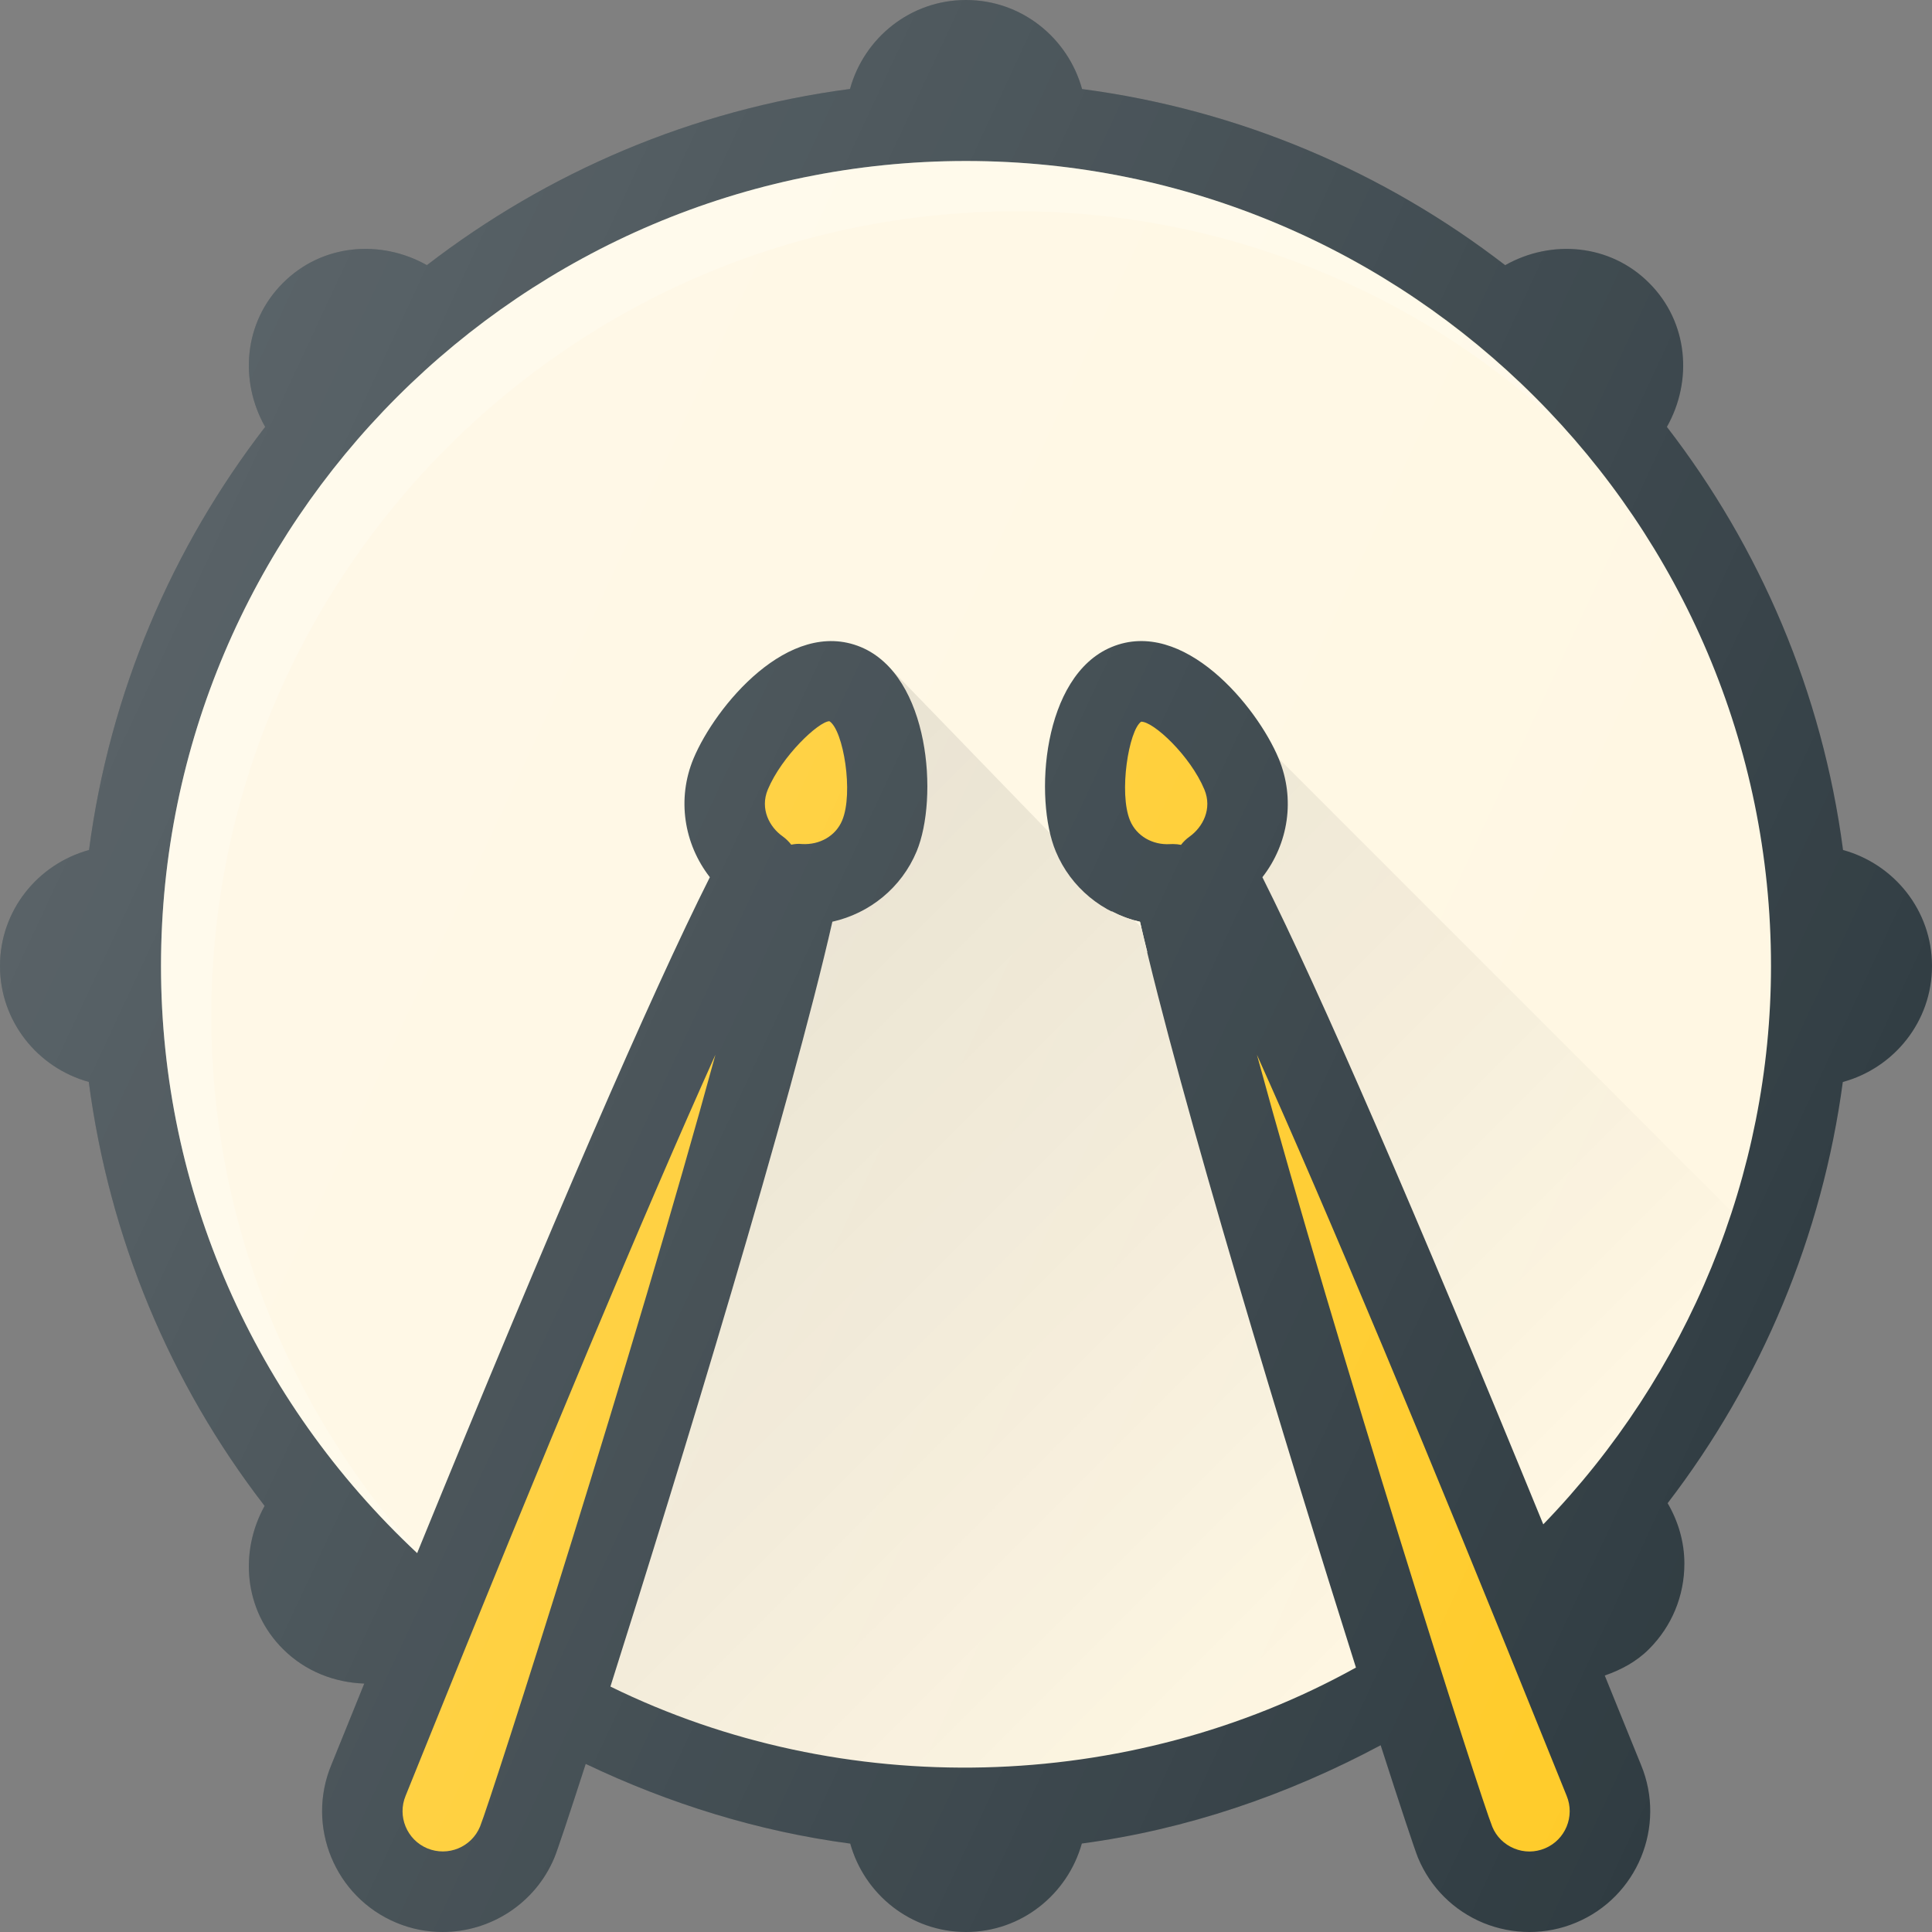
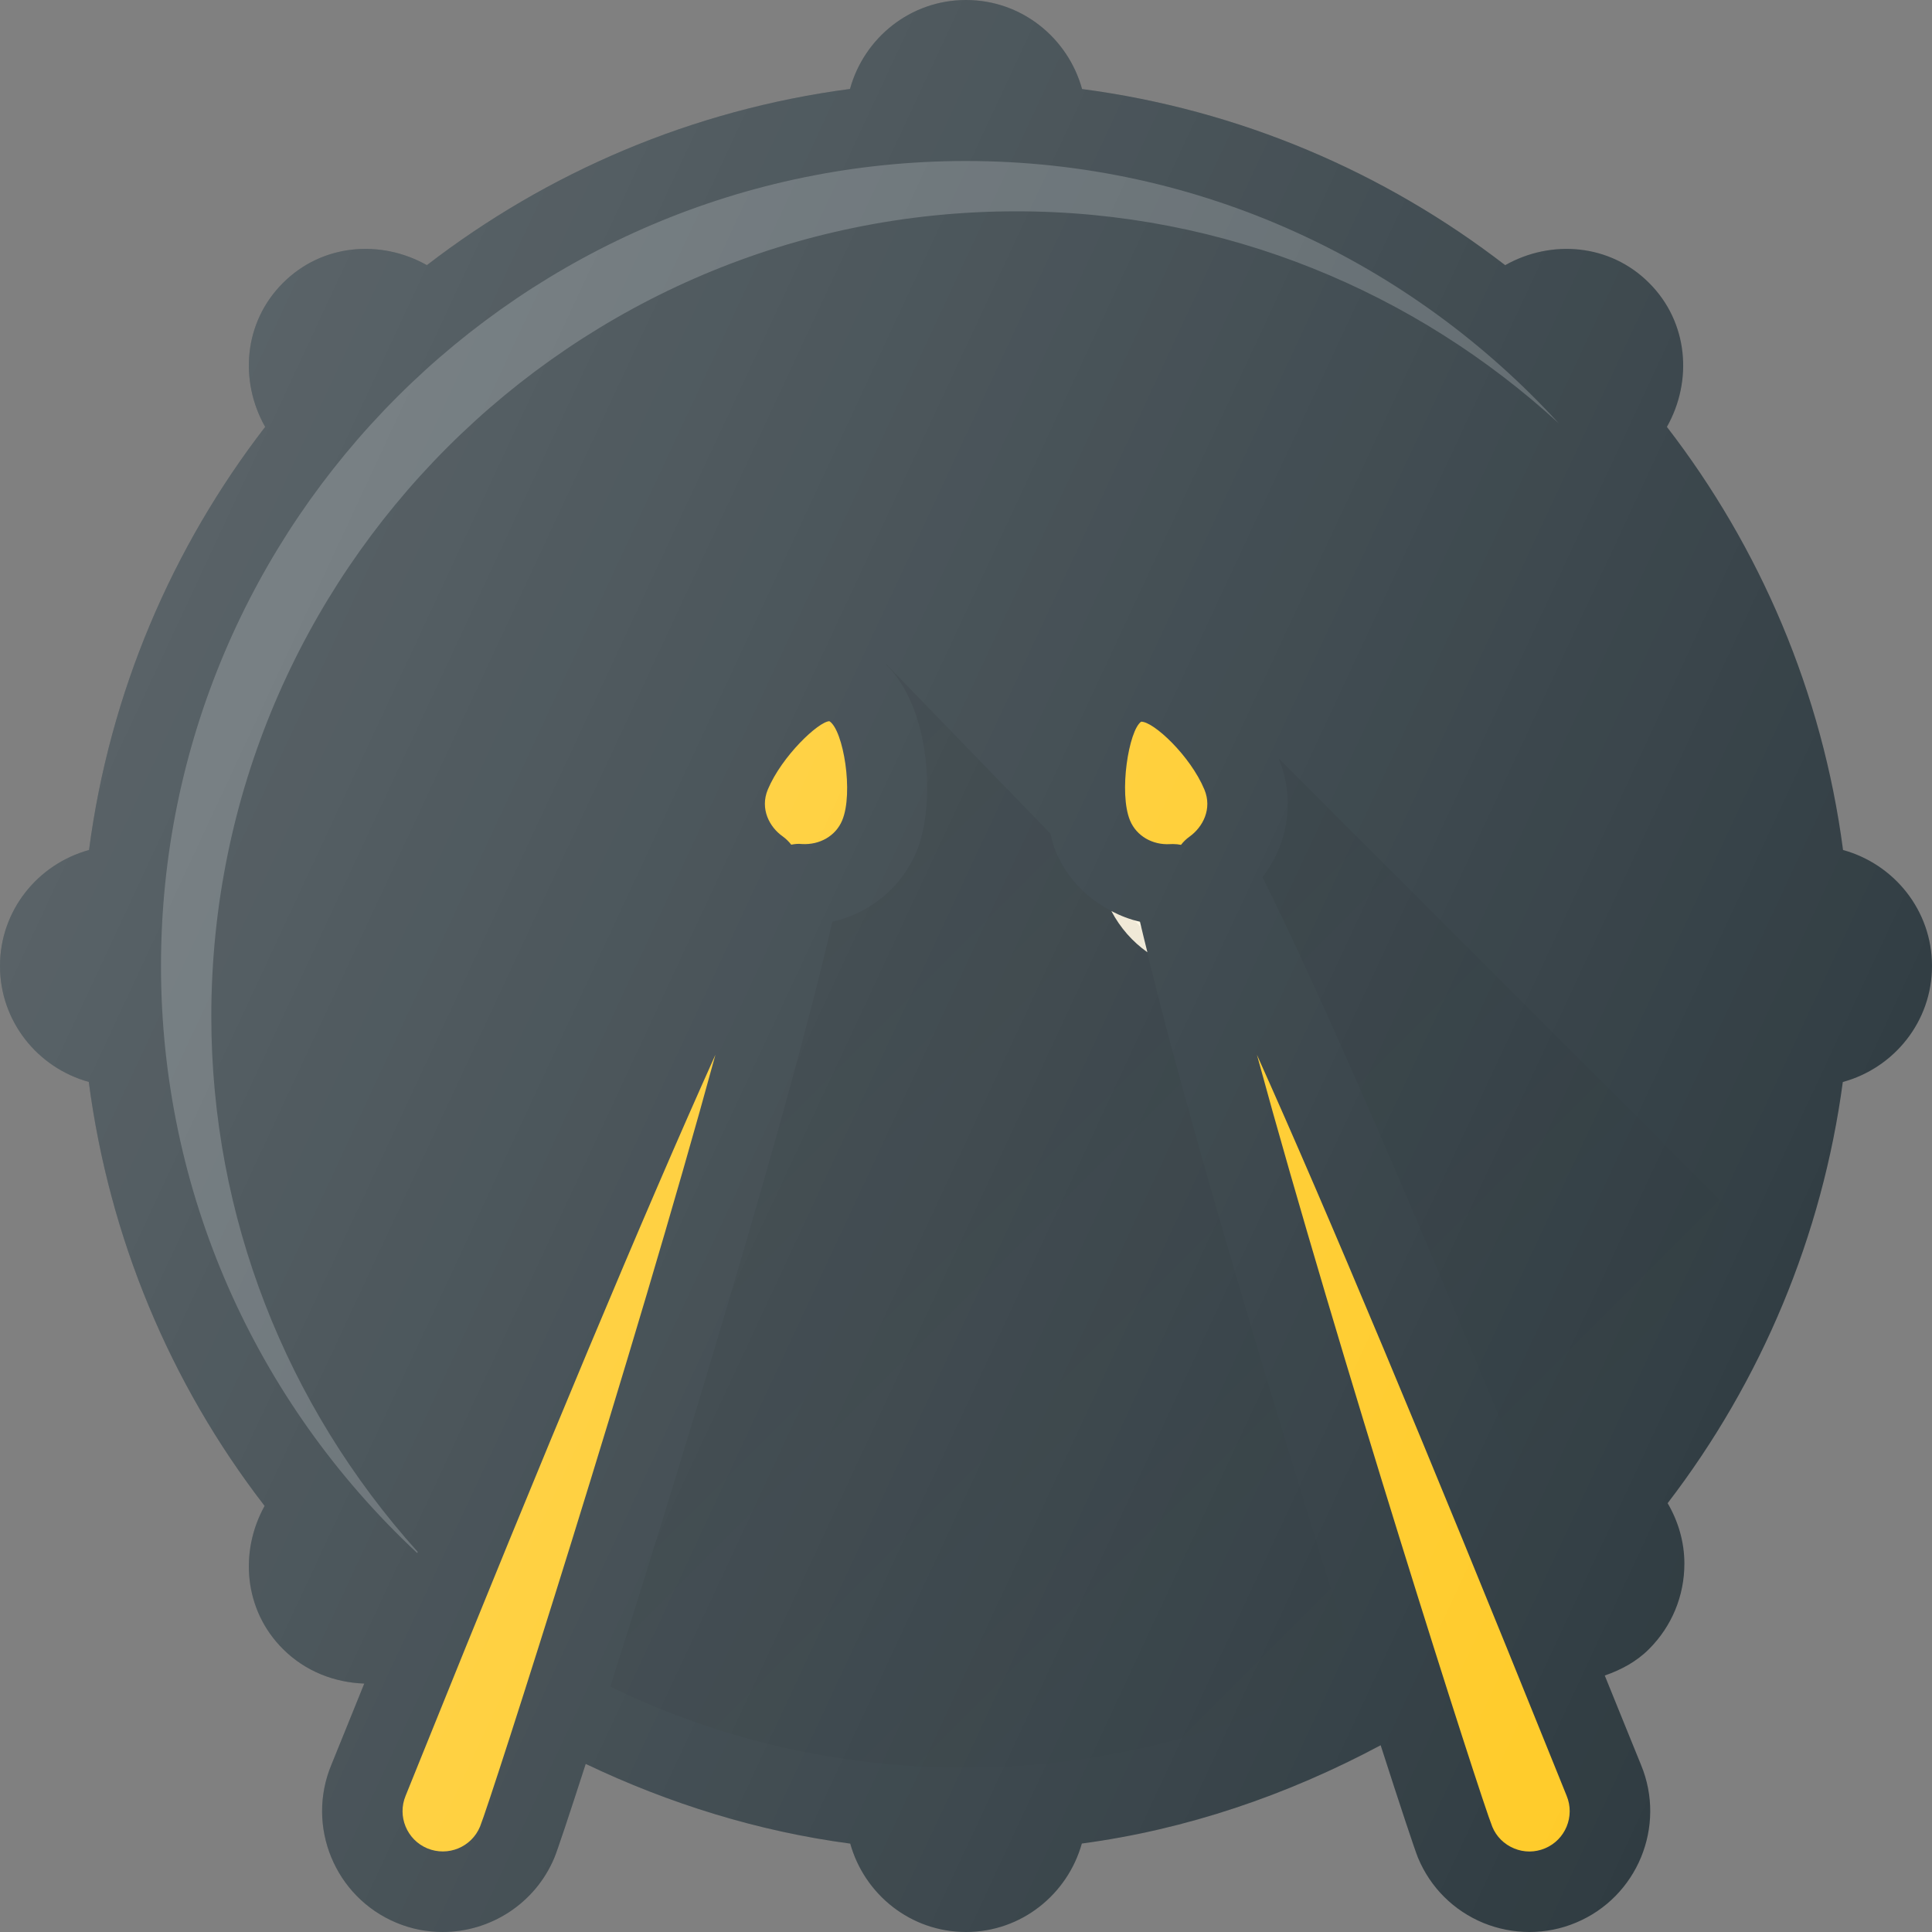
<svg xmlns="http://www.w3.org/2000/svg" version="1.1" id="Layer_1" x="0px" y="0px" viewBox="0 0 24 24" enable-background="new 0 0 24 24" xml:space="preserve">
  <rect x="0" y="0" width="24" height="24" fill="#808080" stroke="none" />
  <g>
    <path fill="#303C42" d="M24,12c0-0.69-0.47-1.266-1.105-1.441   c-0.258-1.962-1.034-3.76-2.188-5.256c0.323-0.572,0.266-1.302-0.221-1.788   c-0.486-0.487-1.216-0.544-1.788-0.221c-1.497-1.154-3.294-1.93-5.256-2.188   C13.266,0.47,12.69,0,12,0s-1.266,0.47-1.441,1.105   C8.597,1.364,6.8,2.14,5.303,3.294c-0.572-0.323-1.302-0.266-1.788,0.221   C3.028,4.001,2.97,4.731,3.294,5.303c-1.154,1.497-1.93,3.294-2.188,5.256   C0.47,10.734,0,11.31,0,12c0,0.689,0.469,1.265,1.103,1.44   c0.253,1.927,1.004,3.739,2.184,5.267c-0.316,0.571-0.256,1.295,0.228,1.778   c0.279,0.279,0.643,0.416,1.01,0.429c-0.08,0.197-0.154,0.379-0.235,0.581   l-0.174,0.429c-0.317,0.764,0.045,1.643,0.808,1.961   c0.188,0.079,0.383,0.115,0.575,0.115c0.588,0,1.147-0.348,1.388-0.923   c0.036-0.087,0.182-0.523,0.389-1.165c1.038,0.495,2.145,0.839,3.286,0.99   C10.738,23.533,11.313,24,12,24c0.688,0,1.262-0.468,1.439-1.099   c1.297-0.173,2.548-0.599,3.712-1.221c0.249,0.774,0.424,1.3,0.464,1.398   c0.154,0.37,0.443,0.657,0.813,0.81C18.613,23.963,18.807,24,19,24   c0.195,0,0.392-0.038,0.577-0.116c0.763-0.318,1.125-1.197,0.808-1.961v-0   l-0.178-0.438c-0.094-0.233-0.18-0.445-0.272-0.671   c0.204-0.071,0.395-0.173,0.55-0.329c0.283-0.283,0.439-0.66,0.439-1.061   c0-0.269-0.076-0.525-0.208-0.751c1.17-1.525,1.921-3.328,2.176-5.232   C23.529,13.267,24,12.69,24,12z" />
    <path fill="#FFCB29" d="M5.963,22.691c-0.106,0.255-0.398,0.376-0.655,0.27   c-0.254-0.106-0.375-0.399-0.269-0.654l0.177-0.438   c1.564-3.879,2.792-6.812,3.671-8.766C7.891,16.754,6.105,22.342,5.963,22.691z" />
    <path fill="#FFCB29" d="M19.192,22.961c-0.125,0.052-0.26,0.052-0.383,0.001   c-0.124-0.051-0.221-0.147-0.271-0.269c-0.144-0.351-1.929-5.938-2.924-9.59   c0.877,1.953,2.104,4.882,3.666,8.756l0.181,0.448c0,0,0,0,0,0   C19.567,22.562,19.446,22.855,19.192,22.961z" />
-     <path fill="#FFF7E2" d="M19.171,18.936c-1.6-3.909-2.775-6.617-3.489-8.039   c0.324-0.416,0.411-0.974,0.202-1.475c-0.27-0.647-1.184-1.756-2.076-1.384   c-0.861,0.358-0.966,1.882-0.693,2.539c0.188,0.451,0.583,0.769,1.047,0.874   c0.495,2.186,1.822,6.544,2.682,9.264c-2.843,1.577-6.379,1.651-9.261,0.236   c0.855-2.696,2.246-7.248,2.757-9.501c0.464-0.104,0.859-0.423,1.047-0.874   c0.272-0.656,0.167-2.179-0.693-2.538C9.8,7.667,8.886,8.775,8.615,9.423   c-0.208,0.5-0.12,1.059,0.203,1.474c-0.737,1.467-1.959,4.29-3.636,8.396   C3.16,17.403,2,14.788,2,12C2,6.486,6.486,2,12,2s10,4.486,10,10   C22,14.591,20.971,17.076,19.171,18.936z" />
    <path opacity="0.2" fill="#FFFFFF" d="M2.625,12.625c0-5.514,4.486-10,10-10   c2.598,0,4.96,1.004,6.74,2.635C17.536,3.262,14.916,2,12,2C6.486,2,2,6.486,2,12   c0,2.788,1.16,5.403,3.183,7.293c0.002-0.005,0.004-0.01,0.006-0.015   C3.553,17.458,2.625,15.112,2.625,12.625z" />
    <path fill="#FFF7E2" d="M14.253,11.829c-0.03-0.124-0.066-0.265-0.092-0.379   c-0.125-0.028-0.243-0.074-0.355-0.132C13.916,11.526,14.068,11.698,14.253,11.829   z" />
    <path fill="#FFCB29" d="M14.778,10.392c-0.042,0.03-0.077,0.064-0.107,0.103   c-0.031-0.006-0.064-0.01-0.099-0.01c-0.012,0-0.024,0-0.037,0.001   c-0.216,0.013-0.416-0.099-0.497-0.293c-0.143-0.343-0.015-1.123,0.138-1.228   h0.001c0.155,0,0.609,0.424,0.784,0.842   C15.062,10.049,14.941,10.275,14.778,10.392z" />
    <path fill="#FFCB29" d="M9.538,9.808c0.176-0.419,0.631-0.844,0.765-0.849   c0.174,0.11,0.302,0.891,0.159,1.232c-0.081,0.195-0.281,0.306-0.498,0.294   c-0.05-0.006-0.094-0-0.135,0.008c-0.03-0.039-0.065-0.073-0.106-0.103   C9.559,10.275,9.438,10.049,9.538,9.808z" />
    <linearGradient id="SVGID_1_" gradientUnits="userSpaceOnUse" x1="7.901" y1="11.354" x2="17.327" y2="20.78">
      <stop offset="0" style="stop-color:#010101;stop-opacity:0.1" />
      <stop offset="1" style="stop-color:#010101;stop-opacity:0" />
    </linearGradient>
    <path fill="url(#SVGID_1_)" d="M14.082,11.423c-0.428-0.122-0.791-0.422-0.968-0.846   c-0.027-0.064-0.046-0.142-0.065-0.221l-2.042-2.108l-0.003,0.004   c0.568,0.553,0.616,1.758,0.382,2.324c-0.188,0.451-0.583,0.77-1.047,0.874   c-0.51,2.253-1.901,6.804-2.757,9.501c2.882,1.416,6.418,1.341,9.261-0.236   c-0.852-2.694-2.159-6.987-2.665-9.193L14.082,11.423z M15.884,9.422   c0.209,0.501,0.122,1.059-0.202,1.475c0.714,1.422,1.889,4.13,3.489,8.039   c1.074-1.11,1.866-2.445,2.337-3.89L15.884,9.422z" />
    <linearGradient id="SVGID_2_" gradientUnits="userSpaceOnUse" x1="1.194" y1="8.284" x2="22.623" y2="18.277">
      <stop offset="0" style="stop-color:#FFFFFF;stop-opacity:0.2" />
      <stop offset="1" style="stop-color:#FFFFFF;stop-opacity:0" />
    </linearGradient>
    <path fill="url(#SVGID_2_)" d="M24,12c0-0.69-0.47-1.266-1.105-1.441   c-0.258-1.962-1.034-3.76-2.188-5.256c0.323-0.572,0.266-1.302-0.221-1.788   c-0.486-0.487-1.216-0.544-1.788-0.221c-1.497-1.154-3.294-1.93-5.256-2.188   C13.266,0.47,12.69,0,12,0s-1.266,0.47-1.441,1.105   C8.597,1.364,6.8,2.14,5.303,3.294c-0.572-0.323-1.302-0.266-1.788,0.221   C3.028,4.001,2.97,4.731,3.294,5.303c-1.154,1.497-1.93,3.294-2.188,5.256   C0.47,10.734,0,11.31,0,12c0,0.689,0.469,1.265,1.103,1.44   c0.253,1.927,1.004,3.739,2.184,5.267c-0.316,0.571-0.256,1.295,0.228,1.778   c0.279,0.279,0.643,0.416,1.01,0.429c-0.08,0.197-0.154,0.379-0.235,0.581   l-0.174,0.429c-0.317,0.764,0.045,1.643,0.808,1.961   c0.188,0.079,0.383,0.115,0.575,0.115c0.588,0,1.147-0.348,1.388-0.923   c0.036-0.087,0.182-0.523,0.389-1.165c1.038,0.495,2.145,0.839,3.286,0.99   C10.738,23.533,11.313,24,12,24c0.688,0,1.262-0.468,1.439-1.099   c1.297-0.173,2.548-0.599,3.712-1.221c0.249,0.774,0.424,1.3,0.464,1.398   c0.154,0.37,0.443,0.657,0.813,0.81C18.613,23.963,18.807,24,19,24   c0.195,0,0.392-0.038,0.577-0.116c0.763-0.318,1.125-1.197,0.808-1.961v-0   l-0.178-0.438c-0.094-0.233-0.18-0.445-0.272-0.671   c0.204-0.071,0.395-0.173,0.55-0.329c0.283-0.283,0.439-0.66,0.439-1.061   c0-0.269-0.076-0.525-0.208-0.751c1.17-1.525,1.921-3.328,2.176-5.232   C23.529,13.267,24,12.69,24,12z" />
  </g>
  <g>
</g>
  <g>
</g>
  <g>
</g>
  <g>
</g>
  <g>
</g>
  <g>
</g>
  <g>
</g>
  <g>
</g>
  <g>
</g>
  <g>
</g>
  <g>
</g>
  <g>
</g>
  <g>
</g>
  <g>
</g>
  <g>
</g>
</svg>